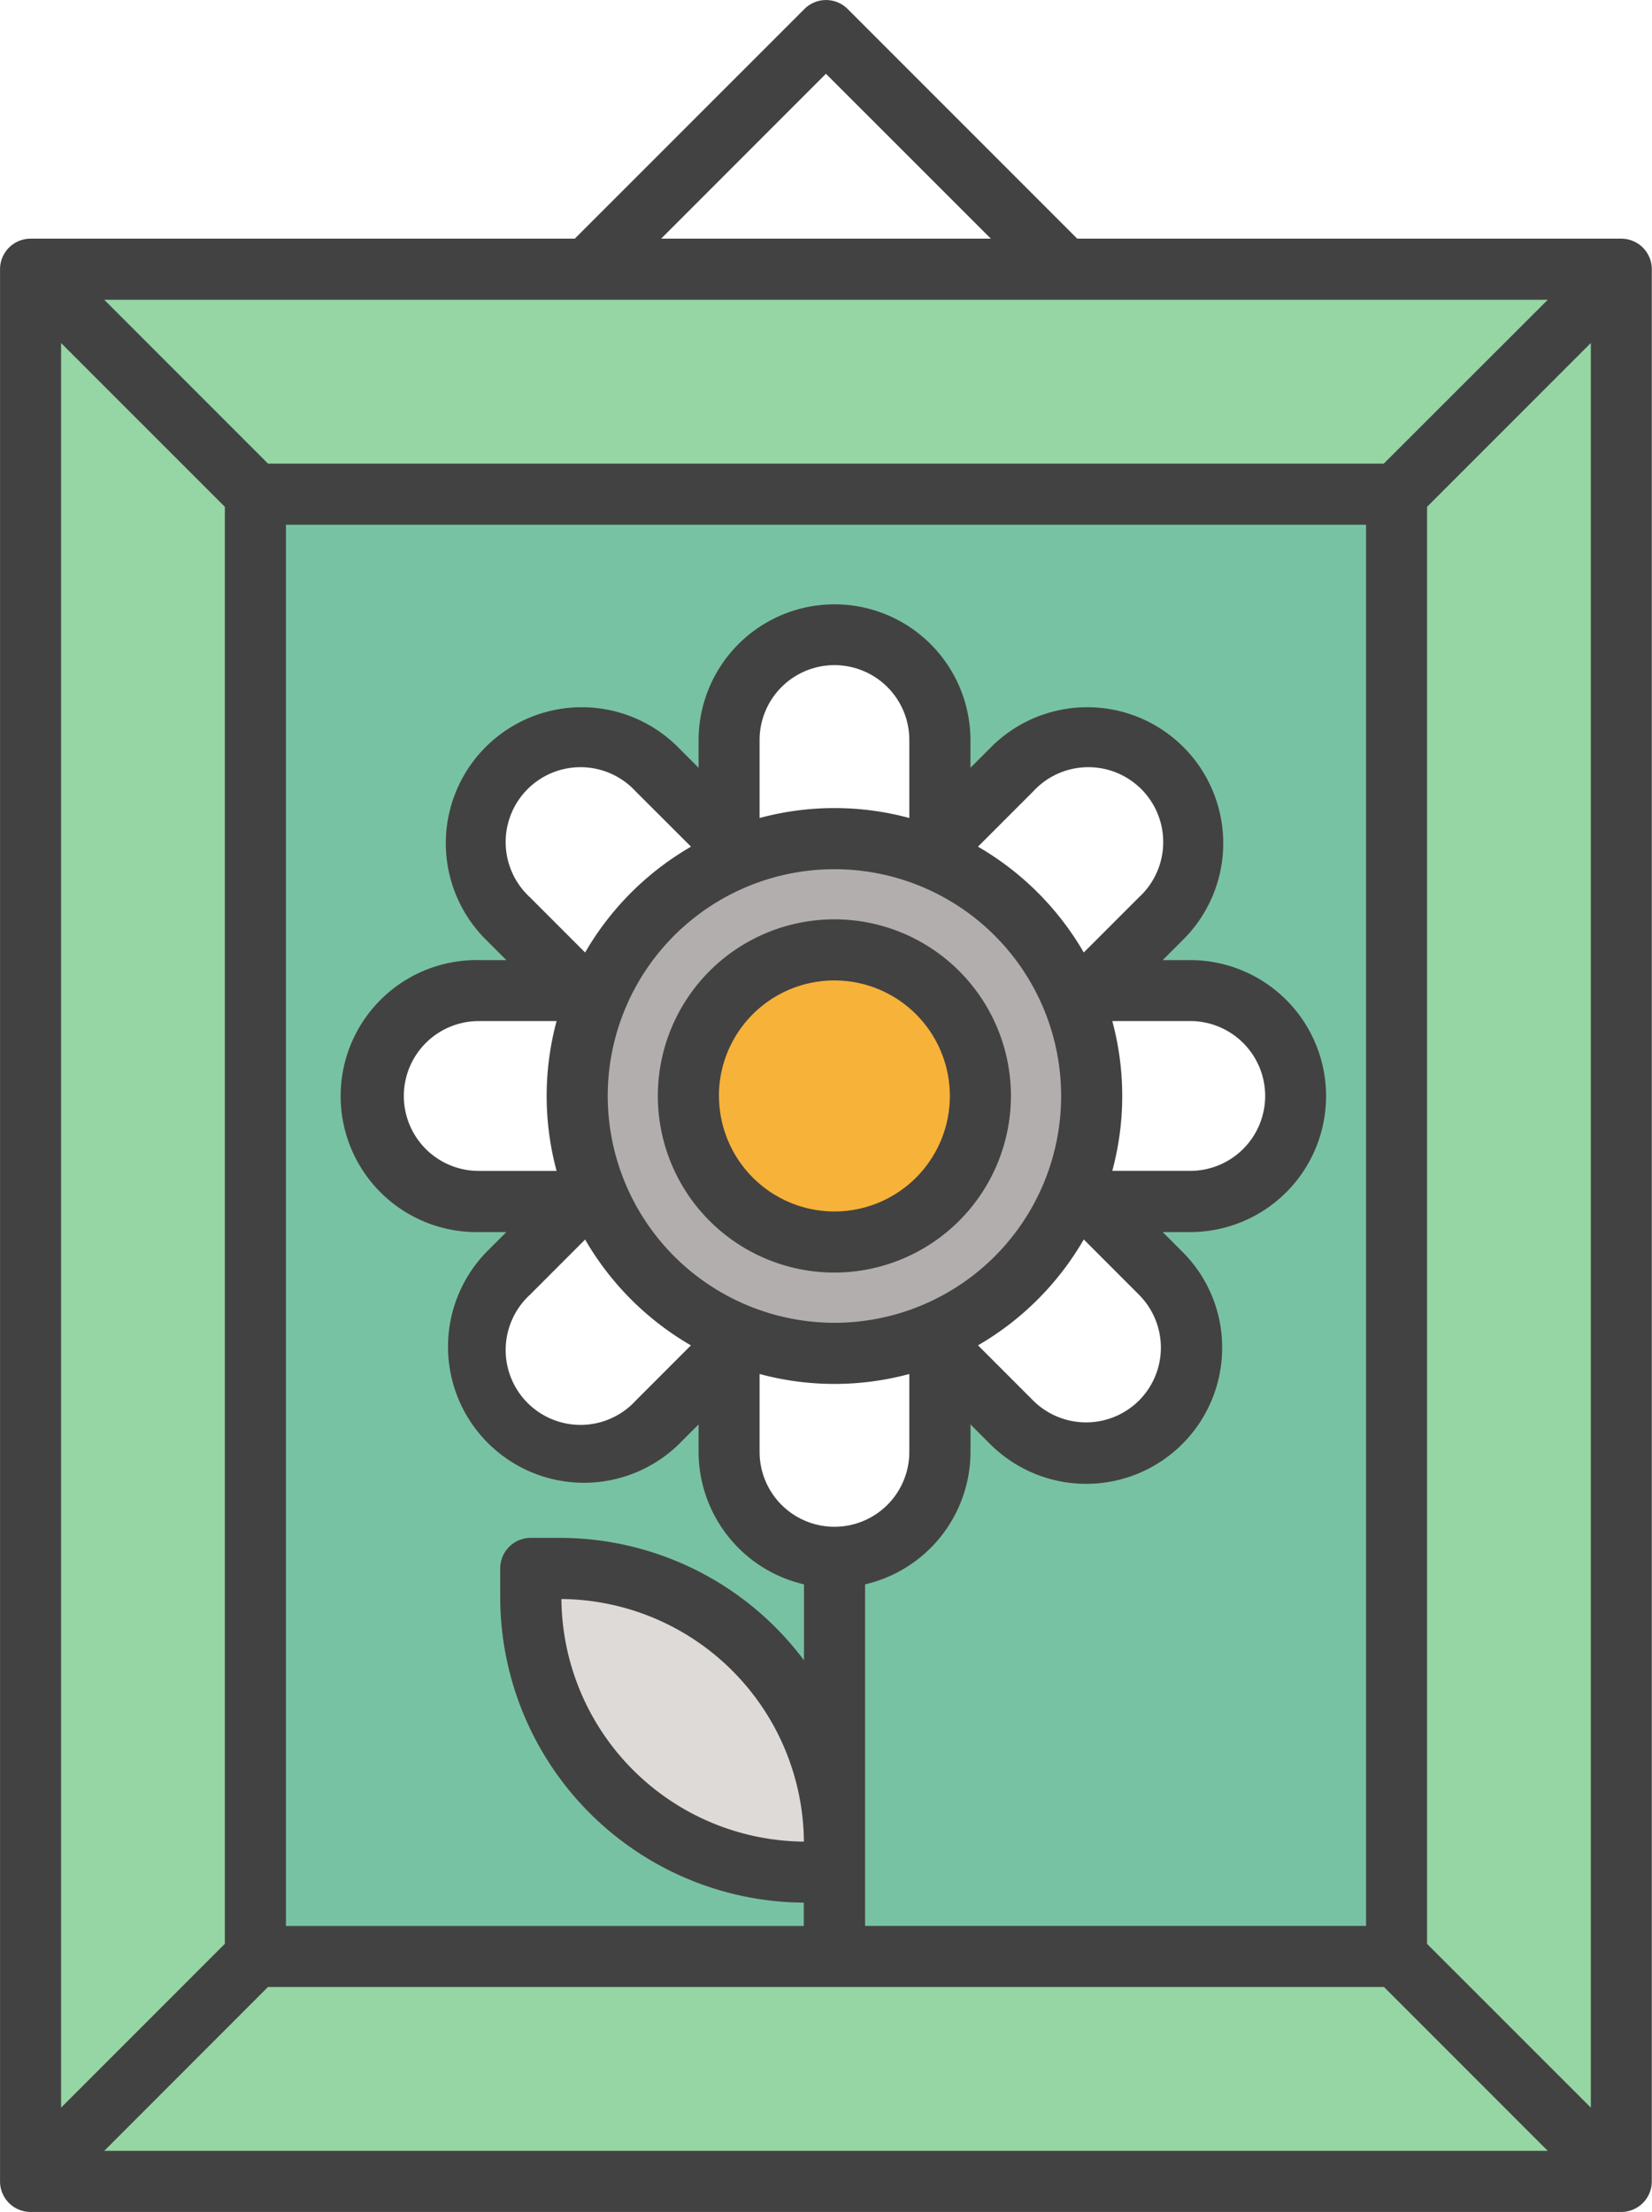
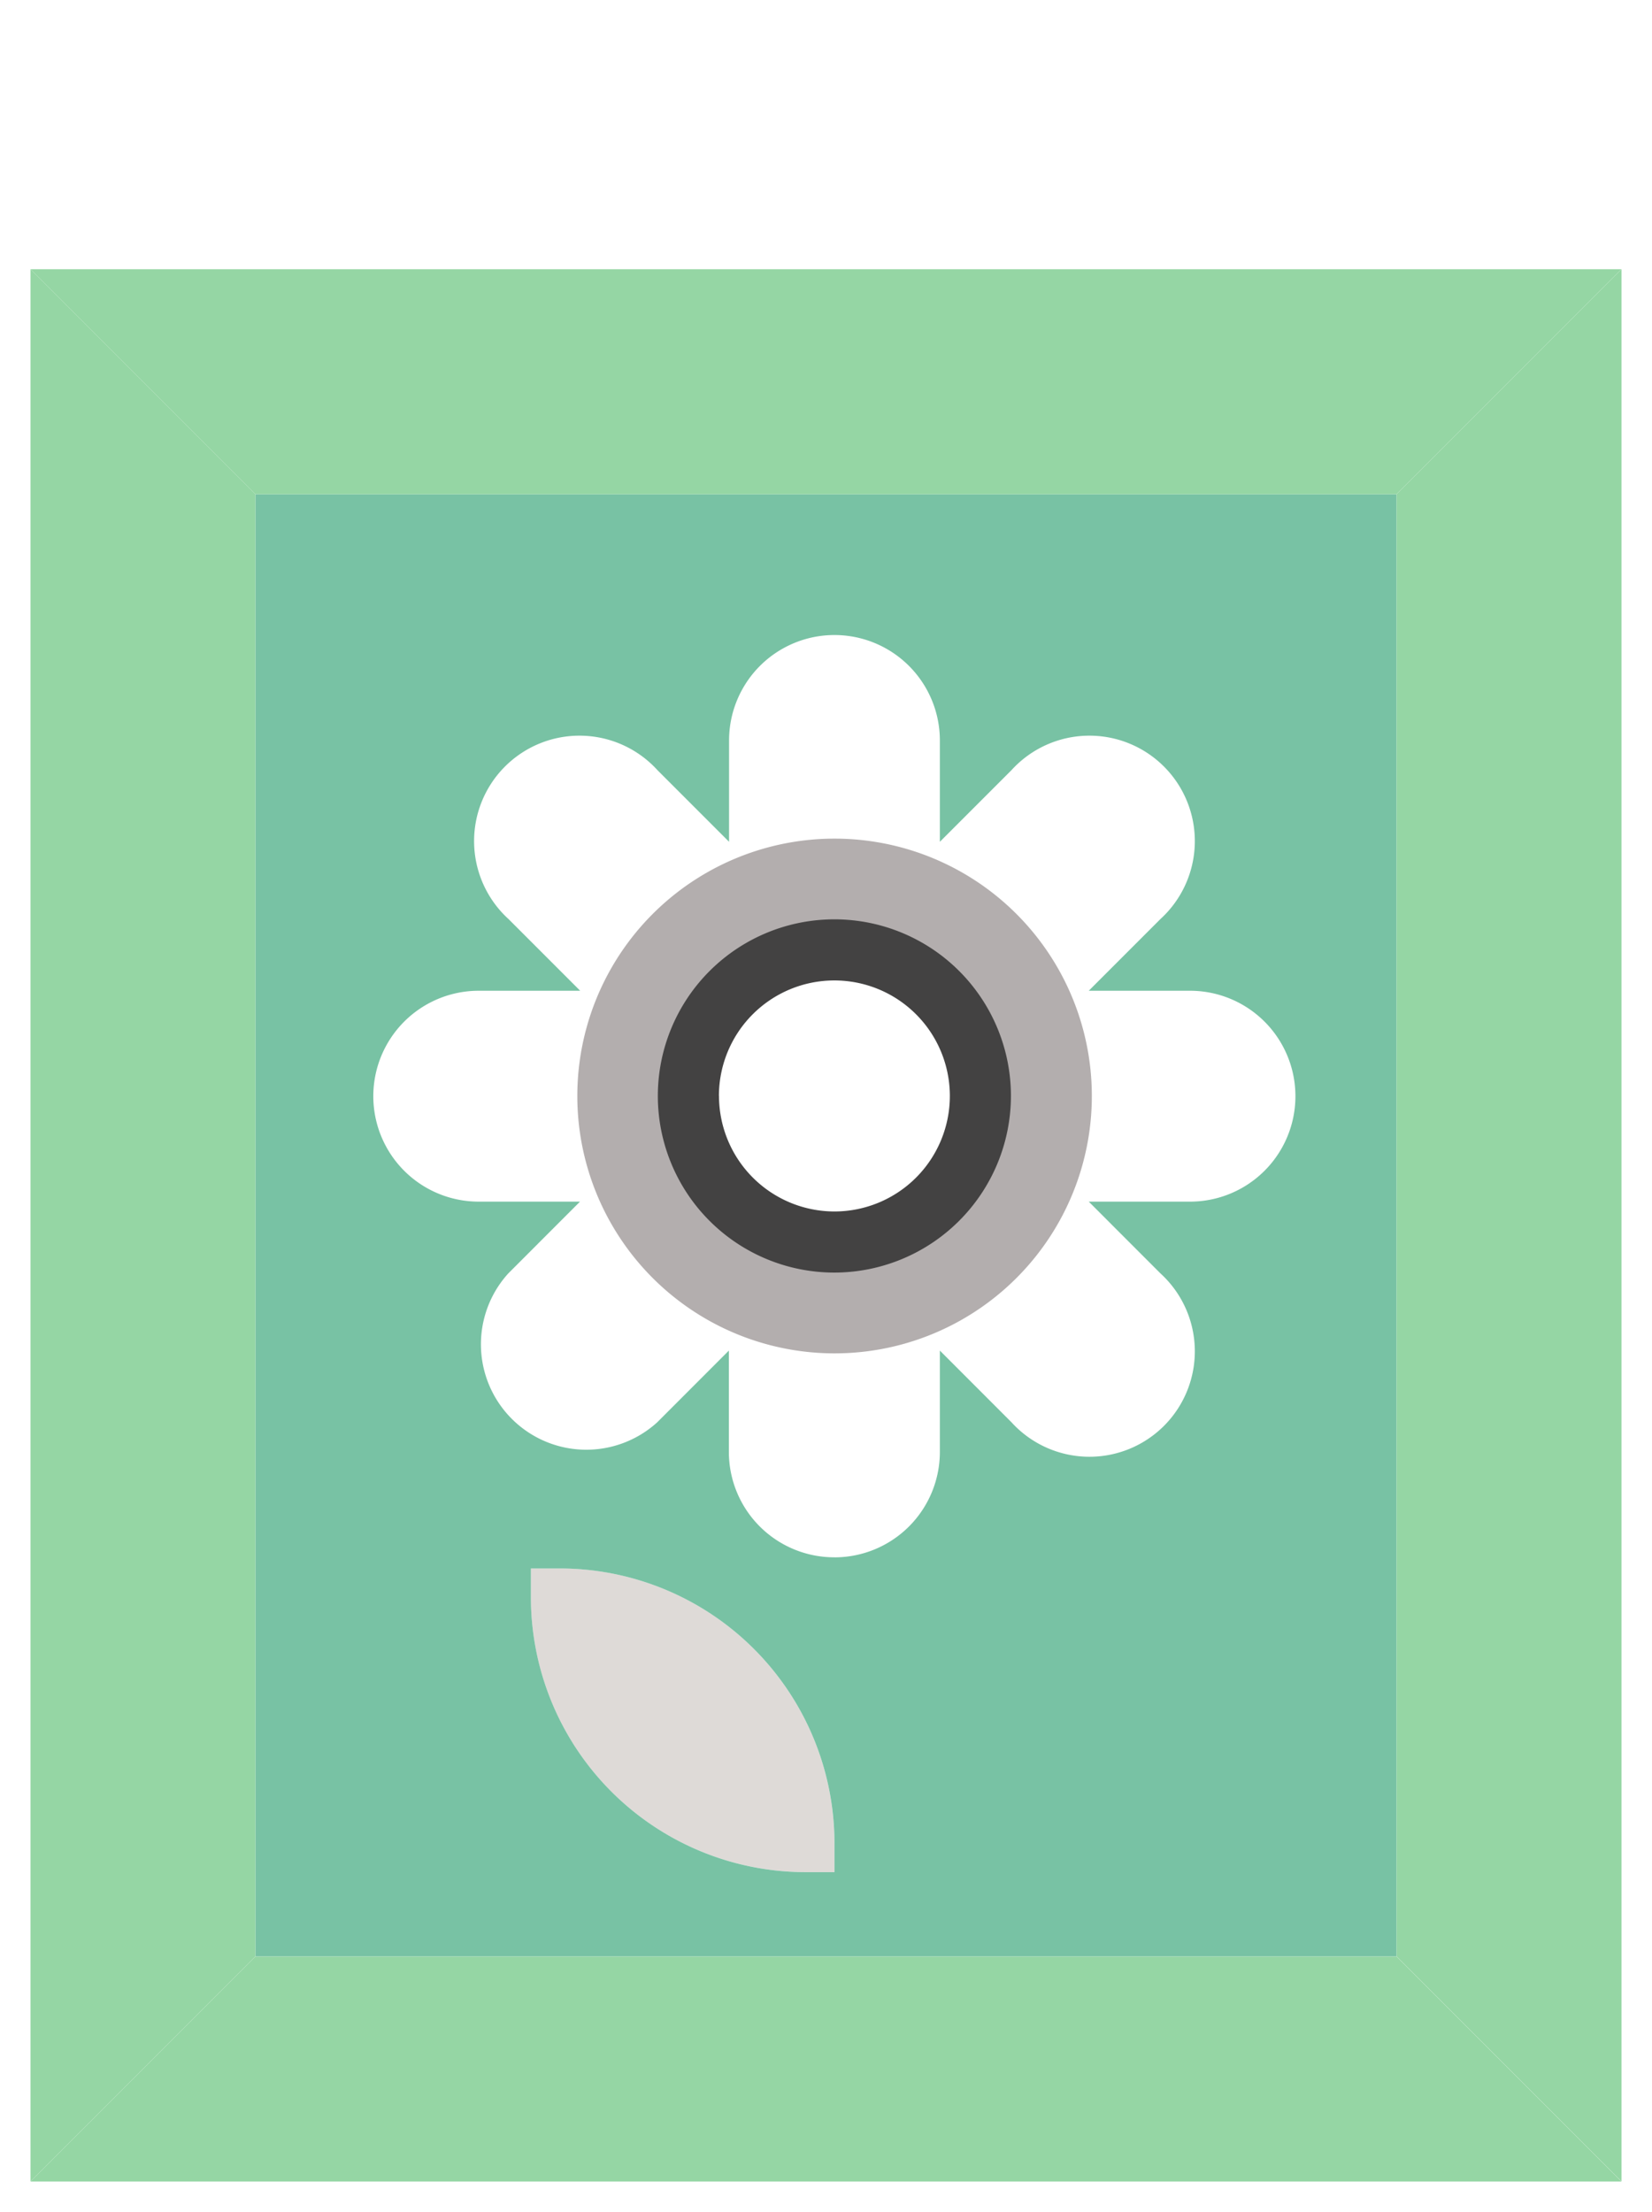
<svg xmlns="http://www.w3.org/2000/svg" width="42.164" height="56.432" viewBox="0 0 42.164 56.432">
  <g id="picture-svgrepo-com" transform="translate(-54.92)">
    <path id="Path_1034" data-name="Path 1034" d="M174.9,164.71a6.566,6.566,0,1,1-6.566,6.565A6.565,6.565,0,0,1,174.9,164.71Zm3.727,6.565A3.727,3.727,0,1,0,174.9,175,3.726,3.726,0,0,0,178.623,171.275Z" transform="translate(-98.679 -143.315)" fill="#b3aeae" />
    <path id="Path_1035" data-name="Path 1035" d="M166.978,315.054v.734h-.734a7.015,7.015,0,0,1-7.014-7.014v-.734h.734A7.015,7.015,0,0,1,166.978,315.054Z" transform="translate(-90.761 -268.027)" fill="#dedad7" />
    <path id="Path_1036" data-name="Path 1036" d="M134.228,134.366H105.1V97.06h29.128Zm-14.348-2.152v-.734a7.015,7.015,0,0,0-7.014-7.014h-.734v.734a7.015,7.015,0,0,0,7.014,7.014Zm0-8.031a2.69,2.69,0,0,0,2.69-2.69v-2.585l1.828,1.829a2.69,2.69,0,1,0,3.8-3.8l-1.828-1.829h2.585a2.69,2.69,0,0,0,0-5.38h-2.585l1.828-1.828a2.69,2.69,0,1,0-3.8-3.8l-1.828,1.828v-2.585a2.69,2.69,0,1,0-5.38,0v2.585l-1.828-1.828a2.69,2.69,0,1,0-3.8,3.8l1.828,1.828H110.8a2.69,2.69,0,1,0,0,5.38h2.585l-1.828,1.829a2.69,2.69,0,0,0,3.8,3.8l1.828-1.829v2.585A2.69,2.69,0,0,0,119.879,124.182Z" transform="translate(-43.662 -84.452)" fill="#78c2a4" />
    <path id="Path_1037" data-name="Path 1037" d="M101.525,390H60.92l5.739-5.739H95.786Z" transform="translate(-5.221 -334.346)" fill="#95d6a4" />
    <path id="Path_1038" data-name="Path 1038" d="M66.659,58.619V95.925l-5.739,5.739V52.88Z" transform="translate(-5.221 -46.011)" fill="#95d6a4" />
    <path id="Path_1039" data-name="Path 1039" d="M335.079,52.88v48.783l-5.739-5.739V58.619Z" transform="translate(-238.774 -46.011)" fill="#95d6a4" />
    <path id="Path_1040" data-name="Path 1040" d="M101.525,52.88l-5.739,5.739H66.659L60.92,52.88h40.605Z" transform="translate(-5.221 -46.011)" fill="#95d6a4" />
-     <path id="Path_1041" data-name="Path 1041" d="M193.917,186.57a3.726,3.726,0,1,1-3.727,3.725A3.726,3.726,0,0,1,193.917,186.57Z" transform="translate(-117.699 -162.335)" fill="#f7b239" />
    <g id="Group_377" data-name="Group 377" transform="translate(54.92 0)">
-       <path id="Path_1042" data-name="Path 1042" d="M96.3,6.089H82.414L76.553.228a.78.78,0,0,0-1.1,0L69.59,6.089H55.7a.779.779,0,0,0-.779.779V55.652a.779.779,0,0,0,.779.779H96.3a.779.779,0,0,0,.779-.779V6.869A.779.779,0,0,0,96.3,6.089Zm-6.062,5.739H61.761l-4.18-4.18H94.423ZM77,40.42a3.475,3.475,0,0,0,2.69-3.38v-.7l.5.5a3.47,3.47,0,0,0,5.923-2.454,3.441,3.441,0,0,0-1.017-2.453l-.5-.5h.7a3.469,3.469,0,0,0,0-6.939h-.7l.5-.5a3.47,3.47,0,1,0-4.907-4.907l-.5.5v-.7a3.469,3.469,0,1,0-6.939,0v.7l-.5-.5a3.47,3.47,0,1,0-4.907,4.907l.5.5h-.7a3.47,3.47,0,1,0,0,6.939h.7l-.5.5a3.47,3.47,0,0,0,4.907,4.907l.5-.5v.7a3.475,3.475,0,0,0,2.69,3.38v1.937A7.787,7.787,0,0,0,69.2,39.234h-.734a.779.779,0,0,0-.779.779v.734a7.8,7.8,0,0,0,7.748,7.793v.595H62.218V13.387H89.786V49.134H77ZM70.431,27.96a5.786,5.786,0,1,1,5.787,5.787A5.793,5.793,0,0,1,70.431,27.96Zm12.15,3.661,1.409,1.41a1.91,1.91,0,0,1,0,2.7,1.915,1.915,0,0,1-2.7,0l-1.408-1.409A7.4,7.4,0,0,0,82.581,31.621Zm.728-1.75a7.324,7.324,0,0,0,0-3.822H85.3a1.913,1.913,0,0,1,1.911,1.911A1.913,1.913,0,0,1,85.3,29.871Zm.681-6.98L82.581,24.3a7.4,7.4,0,0,0-2.7-2.7l1.408-1.408a1.911,1.911,0,1,1,2.7,2.7Zm-5.861-2.022a7.325,7.325,0,0,0-3.822,0V18.88a1.911,1.911,0,1,1,3.822,0ZM69.854,24.3l-1.408-1.408a1.911,1.911,0,1,1,2.7-2.7L72.557,21.6A7.4,7.4,0,0,0,69.854,24.3Zm-.728,1.75a7.325,7.325,0,0,0,0,3.822H67.138a1.911,1.911,0,0,1,0-3.822Zm-.679,6.981,1.407-1.408a7.4,7.4,0,0,0,2.7,2.7l-1.408,1.409a1.911,1.911,0,1,1-2.7-2.7Zm5.86,2.022a7.325,7.325,0,0,0,3.822,0V37.04a1.911,1.911,0,0,1-3.822,0Zm1.131,11.93a6.242,6.242,0,0,1-6.189-6.189A6.242,6.242,0,0,1,75.438,46.982ZM60.659,12.93v36.66l-4.18,4.18V8.751Zm1.1,37.762H90.243l4.18,4.18H57.581Zm29.584-1.1V12.93l4.18-4.18v45.02ZM76,1.882,80.21,6.089H71.794Z" transform="translate(-54.92 0)" fill="#434242" />
      <path id="Path_1043" data-name="Path 1043" d="M193.2,185.075a4.506,4.506,0,1,0-4.506,4.506A4.511,4.511,0,0,0,193.2,185.075Zm-7.453,0a2.947,2.947,0,1,1,2.947,2.947A2.95,2.95,0,0,1,185.749,185.075Z" transform="translate(-167.398 -157.115)" fill="#434242" />
    </g>
  </g>
</svg>